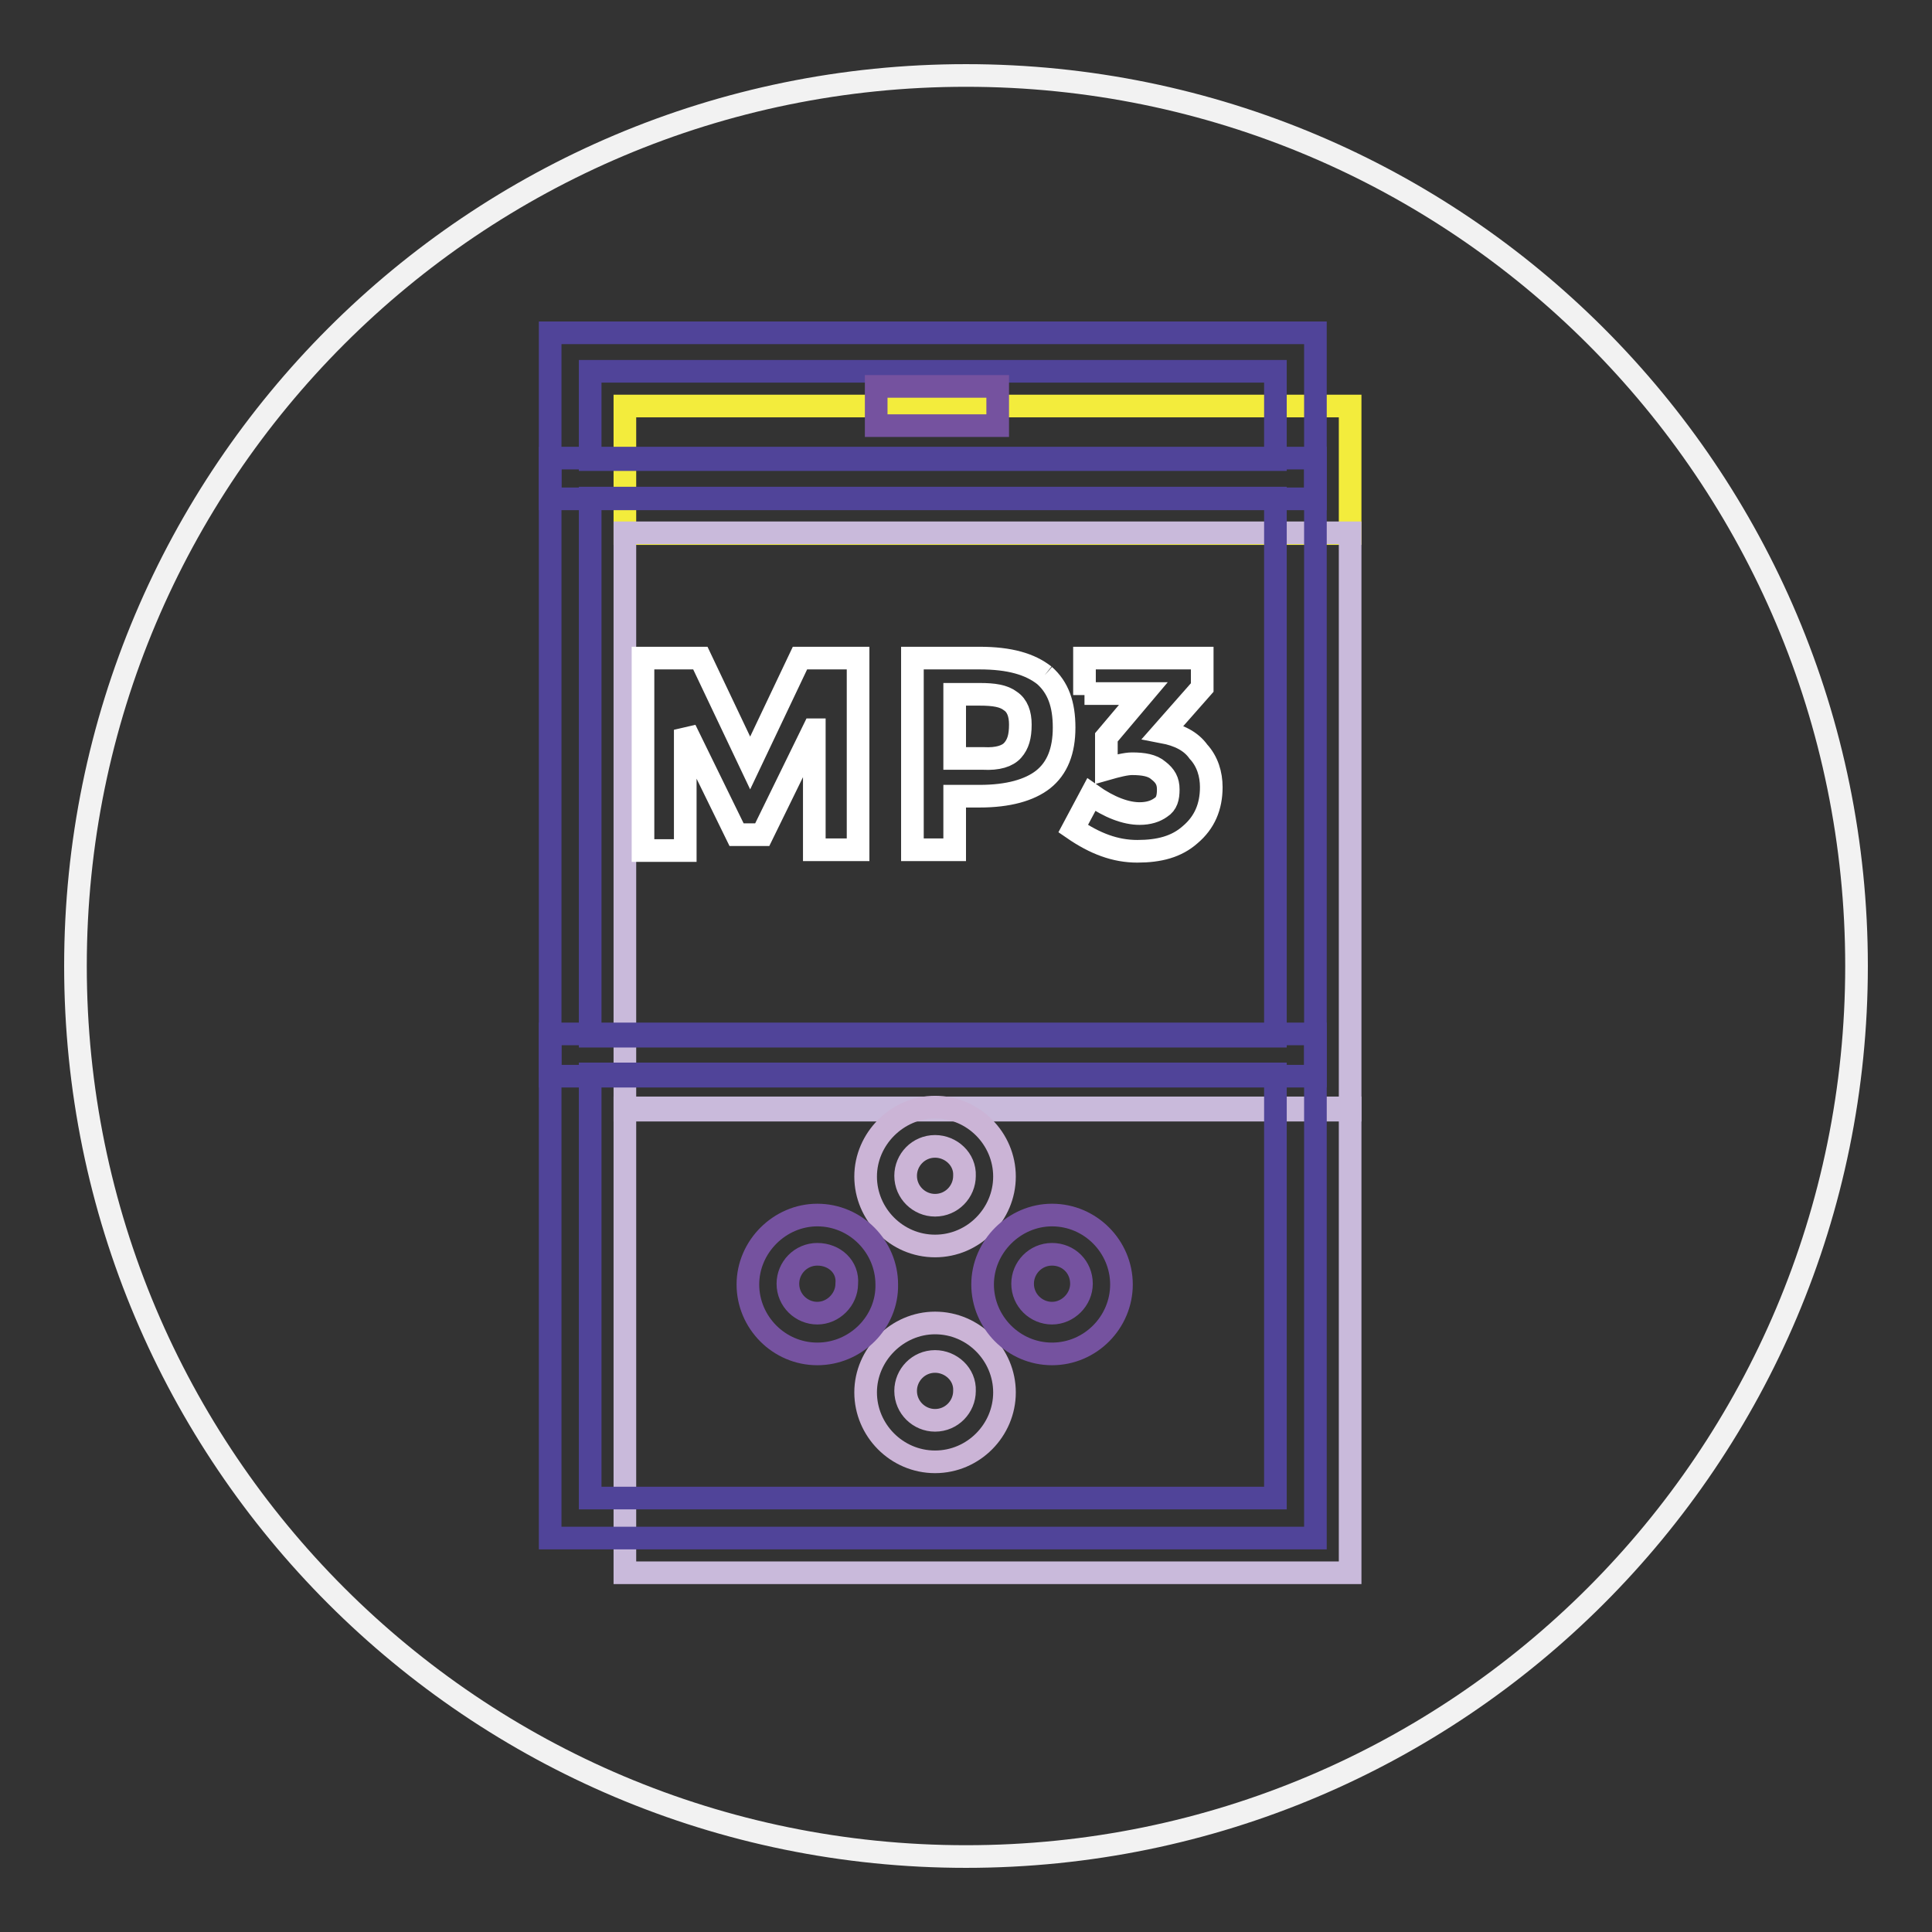
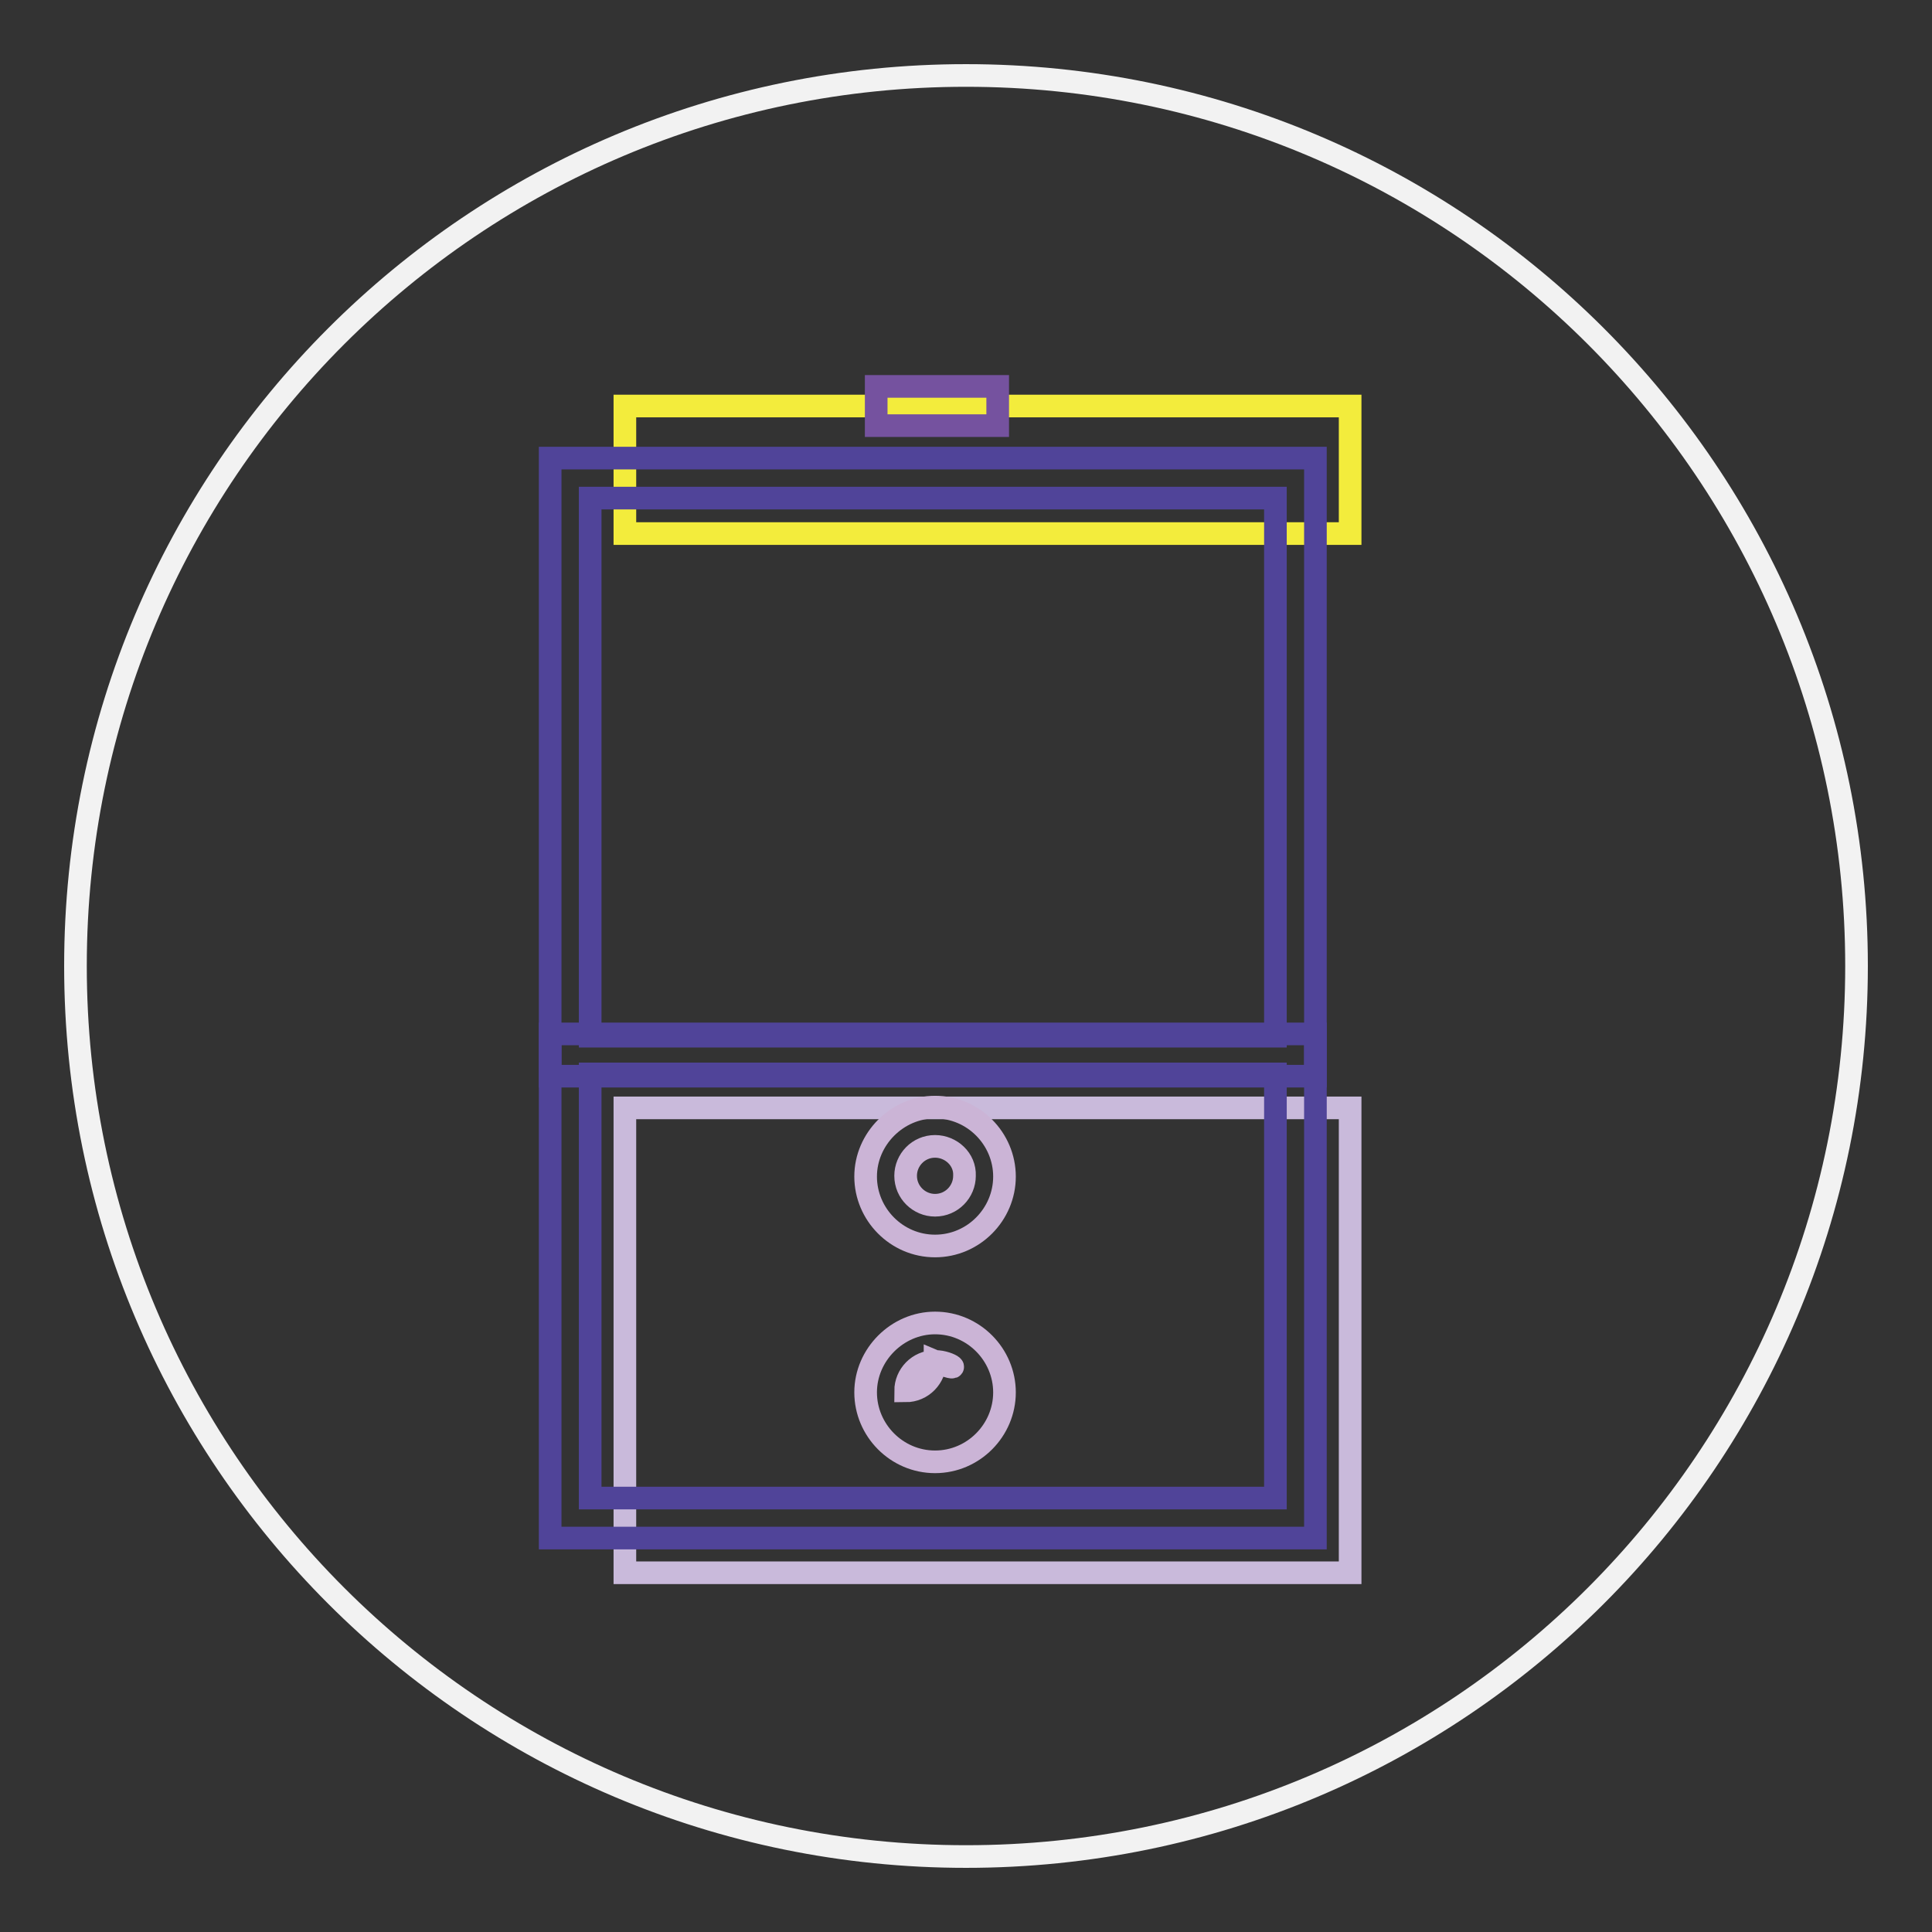
<svg xmlns="http://www.w3.org/2000/svg" version="1.1" x="0px" y="0px" viewBox="0 0 256 256" enable-background="new 0 0 256 256" xml:space="preserve">
  <rect x="0" y="0" width="256" height="256" fill="#333333" stroke="none" />
  <g>
    <path stroke-width="3" fill-opacity="0" stroke="#f2f2f2" d="M246,128c0,65.2-52.8,118-118,118S10,193.2,10,128S62.8,10,128,10S246,62.8,246,128" />
    <path stroke-width="3" fill-opacity="0" stroke="#f3ec3c" d="M82.8,70.7h96.1V53.8H82.8V70.7z" />
-     <path stroke-width="3" fill-opacity="0" stroke="#504499" d="M174.3,66.1H72.9v-22h101.4V66.1z M78.2,60.9H169V49.2H78.2V60.9z" />
    <path stroke-width="3" fill-opacity="0" stroke="#c9badb" d="M82.8,208.4h96.1v-61.6H82.8V208.4z" />
-     <path stroke-width="3" fill-opacity="0" stroke="#c9badb" d="M82.8,147.1h96.1V70.6H82.8V147.1z" />
    <path stroke-width="3" fill-opacity="0" stroke="#504499" d="M174.3,203.8H72.9V137h101.4V203.8L174.3,203.8z M78.2,198.5H169v-56.2H78.2V198.5z" />
    <path stroke-width="3" fill-opacity="0" stroke="#504499" d="M174.3,142.6H72.9V60.7h101.4V142.6z M78.2,137.3H169V66H78.2V137.3z" />
    <path stroke-width="3" fill-opacity="0" stroke="#75529f" d="M116.1,51.2h16.1v5.2h-16.1V51.2z" />
-     <path stroke-width="3" fill-opacity="0" stroke="#cbb4d6" d="M123.9,165.1c-5.1,0-9.2-4.2-9.2-9.2c0-5,4.2-9.2,9.2-9.2c5.1,0,9.2,4.2,9.2,9.2 C133.1,160.9,129,165.1,123.9,165.1z M123.9,151.9c-2.2,0-3.9,1.8-3.9,3.9c0,2.2,1.8,3.9,3.9,3.9c2.2,0,3.9-1.8,3.9-3.9 C127.9,153.6,126,151.9,123.9,151.9z M123.9,193.7c-5.1,0-9.2-4.2-9.2-9.2c0-5,4.2-9.2,9.2-9.2c5.1,0,9.2,4.2,9.2,9.2 C133.1,189.5,129,193.7,123.9,193.7z M123.9,180.4c-2.2,0-3.9,1.8-3.9,3.9c0,2.2,1.8,3.9,3.9,3.9c2.2,0,3.9-1.8,3.9-3.9 C127.9,182.1,126,180.4,123.9,180.4z" />
-     <path stroke-width="3" fill-opacity="0" stroke="#75529f" d="M139.4,179.4c-5.1,0-9.2-4.2-9.2-9.2c0-5,4.2-9.2,9.2-9.2c5.1,0,9.2,4.2,9.2,9.2 C148.6,175.2,144.5,179.4,139.4,179.4z M139.4,166.2c-2.2,0-3.9,1.8-3.9,3.9c0,2.2,1.8,3.9,3.9,3.9s3.9-1.8,3.9-3.9 C143.3,167.9,141.6,166.2,139.4,166.2z M108.3,179.4c-5.1,0-9.2-4.2-9.2-9.2c0-5,4.2-9.2,9.2-9.2c5.1,0,9.2,4.2,9.2,9.2 C117.6,175.2,113.4,179.4,108.3,179.4z M108.3,166.2c-2.2,0-3.9,1.8-3.9,3.9c0,2.2,1.8,3.9,3.9,3.9c2.1,0,3.9-1.8,3.9-3.9 C112.4,167.9,110.6,166.2,108.3,166.2z" />
-     <path stroke-width="3" fill-opacity="0" stroke="#ffffff" d="M107.8,96.7l-6.8,13.9h-3.4l-6.8-13.9v16h-5.6V87.2h7.6l6.6,13.9l6.6-13.9h7.7v25.4h-5.8V96.7z M134.2,99.4 c0.7-0.8,1-1.8,1-3.4c0-1.4-0.4-2.5-1.3-3.1c-0.9-0.7-2.2-0.9-4.1-0.9h-3.3v8.5h3.8C132.2,100.6,133.5,100.2,134.2,99.4  M138.4,89.5c1.8,1.6,2.6,3.8,2.6,6.9c0,3.1-0.9,5.4-2.8,6.9c-1.8,1.4-4.6,2.2-8.4,2.2h-3.3v7.1h-5.6V87.2h8.9 C133.8,87.2,136.5,88,138.4,89.5 M143.7,92.1v-4.9h15.6v3.9l-5.2,5.9c2.1,0.4,3.7,1.2,4.7,2.6c1.2,1.3,1.7,3,1.7,4.7 c0,2.6-0.9,4.7-2.8,6.3c-1.8,1.6-4.1,2.2-7,2.2c-2.9,0-5.6-1-8.5-3l2.4-4.5c2.4,1.7,4.6,2.5,6.4,2.5c1.2,0,2.1-0.3,2.8-0.8 c0.8-0.5,1-1.3,1-2.4s-0.4-1.8-1.3-2.5c-0.8-0.7-2-0.9-3.5-0.9c-0.8,0-2,0.3-3.4,0.7v-4.2l4.9-5.8H143.7z" />
+     <path stroke-width="3" fill-opacity="0" stroke="#cbb4d6" d="M123.9,165.1c-5.1,0-9.2-4.2-9.2-9.2c0-5,4.2-9.2,9.2-9.2c5.1,0,9.2,4.2,9.2,9.2 C133.1,160.9,129,165.1,123.9,165.1z M123.9,151.9c-2.2,0-3.9,1.8-3.9,3.9c0,2.2,1.8,3.9,3.9,3.9c2.2,0,3.9-1.8,3.9-3.9 C127.9,153.6,126,151.9,123.9,151.9z M123.9,193.7c-5.1,0-9.2-4.2-9.2-9.2c0-5,4.2-9.2,9.2-9.2c5.1,0,9.2,4.2,9.2,9.2 C133.1,189.5,129,193.7,123.9,193.7z M123.9,180.4c-2.2,0-3.9,1.8-3.9,3.9c2.2,0,3.9-1.8,3.9-3.9 C127.9,182.1,126,180.4,123.9,180.4z" />
  </g>
</svg>